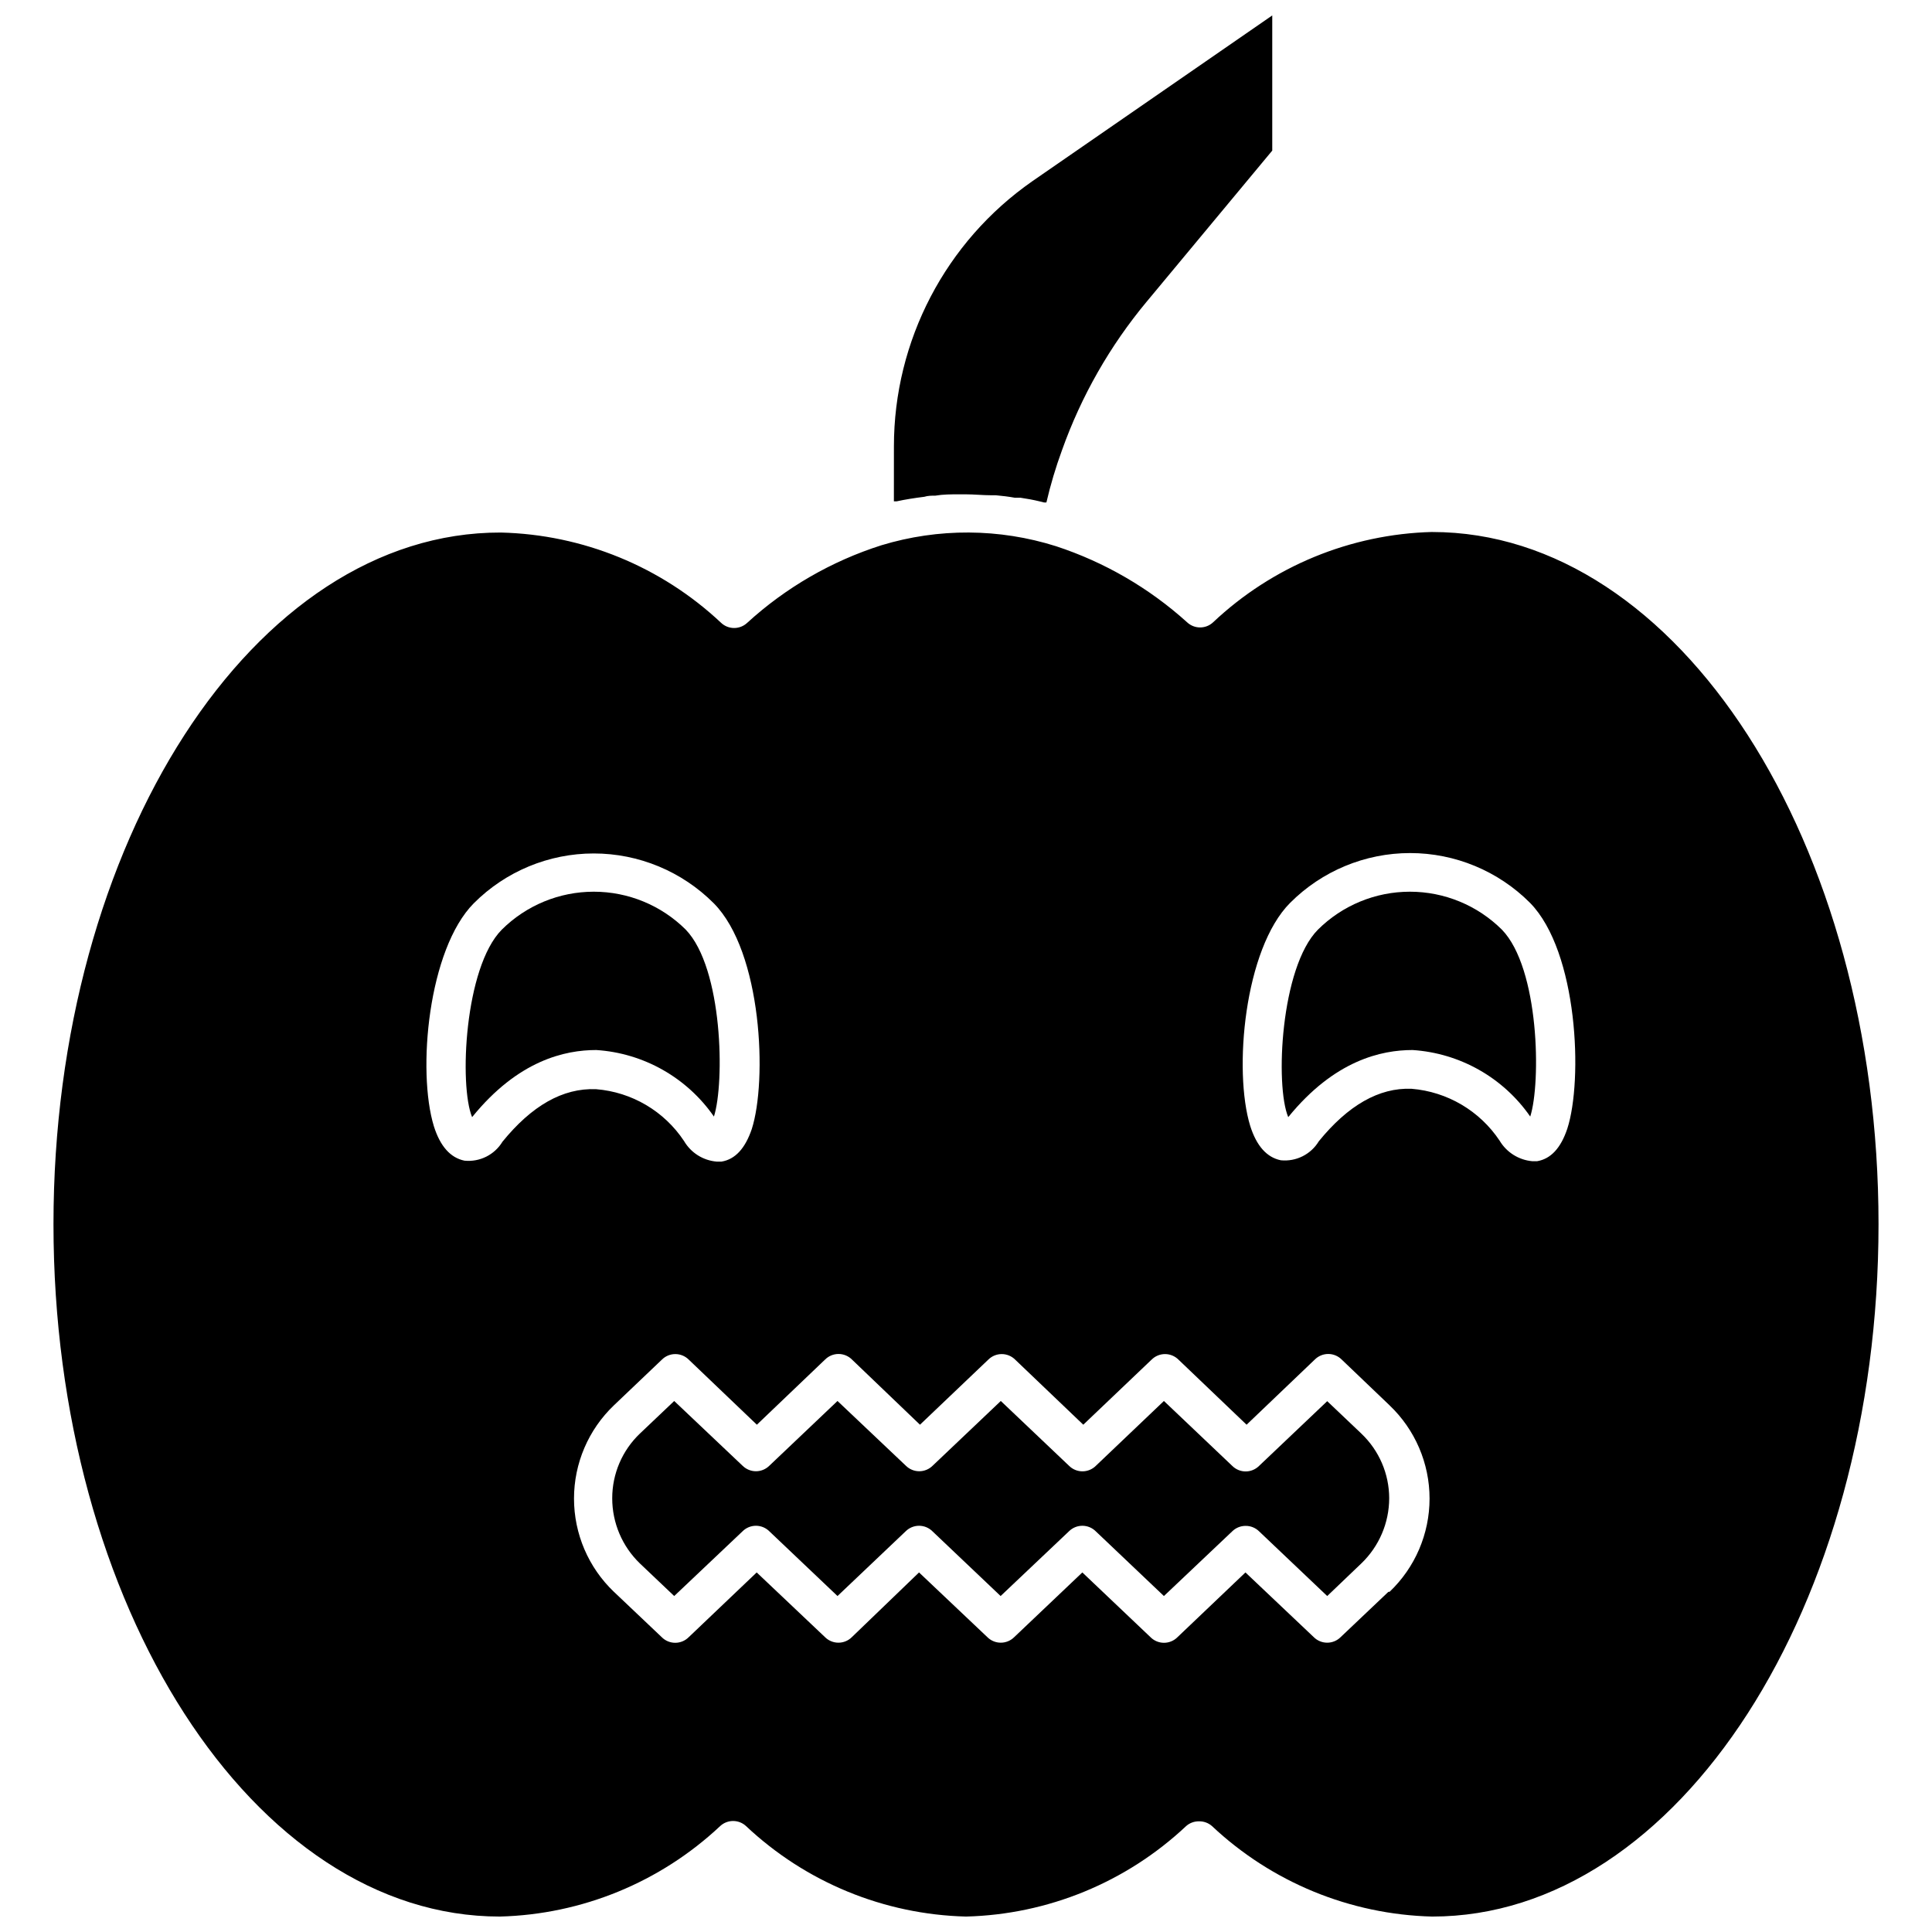
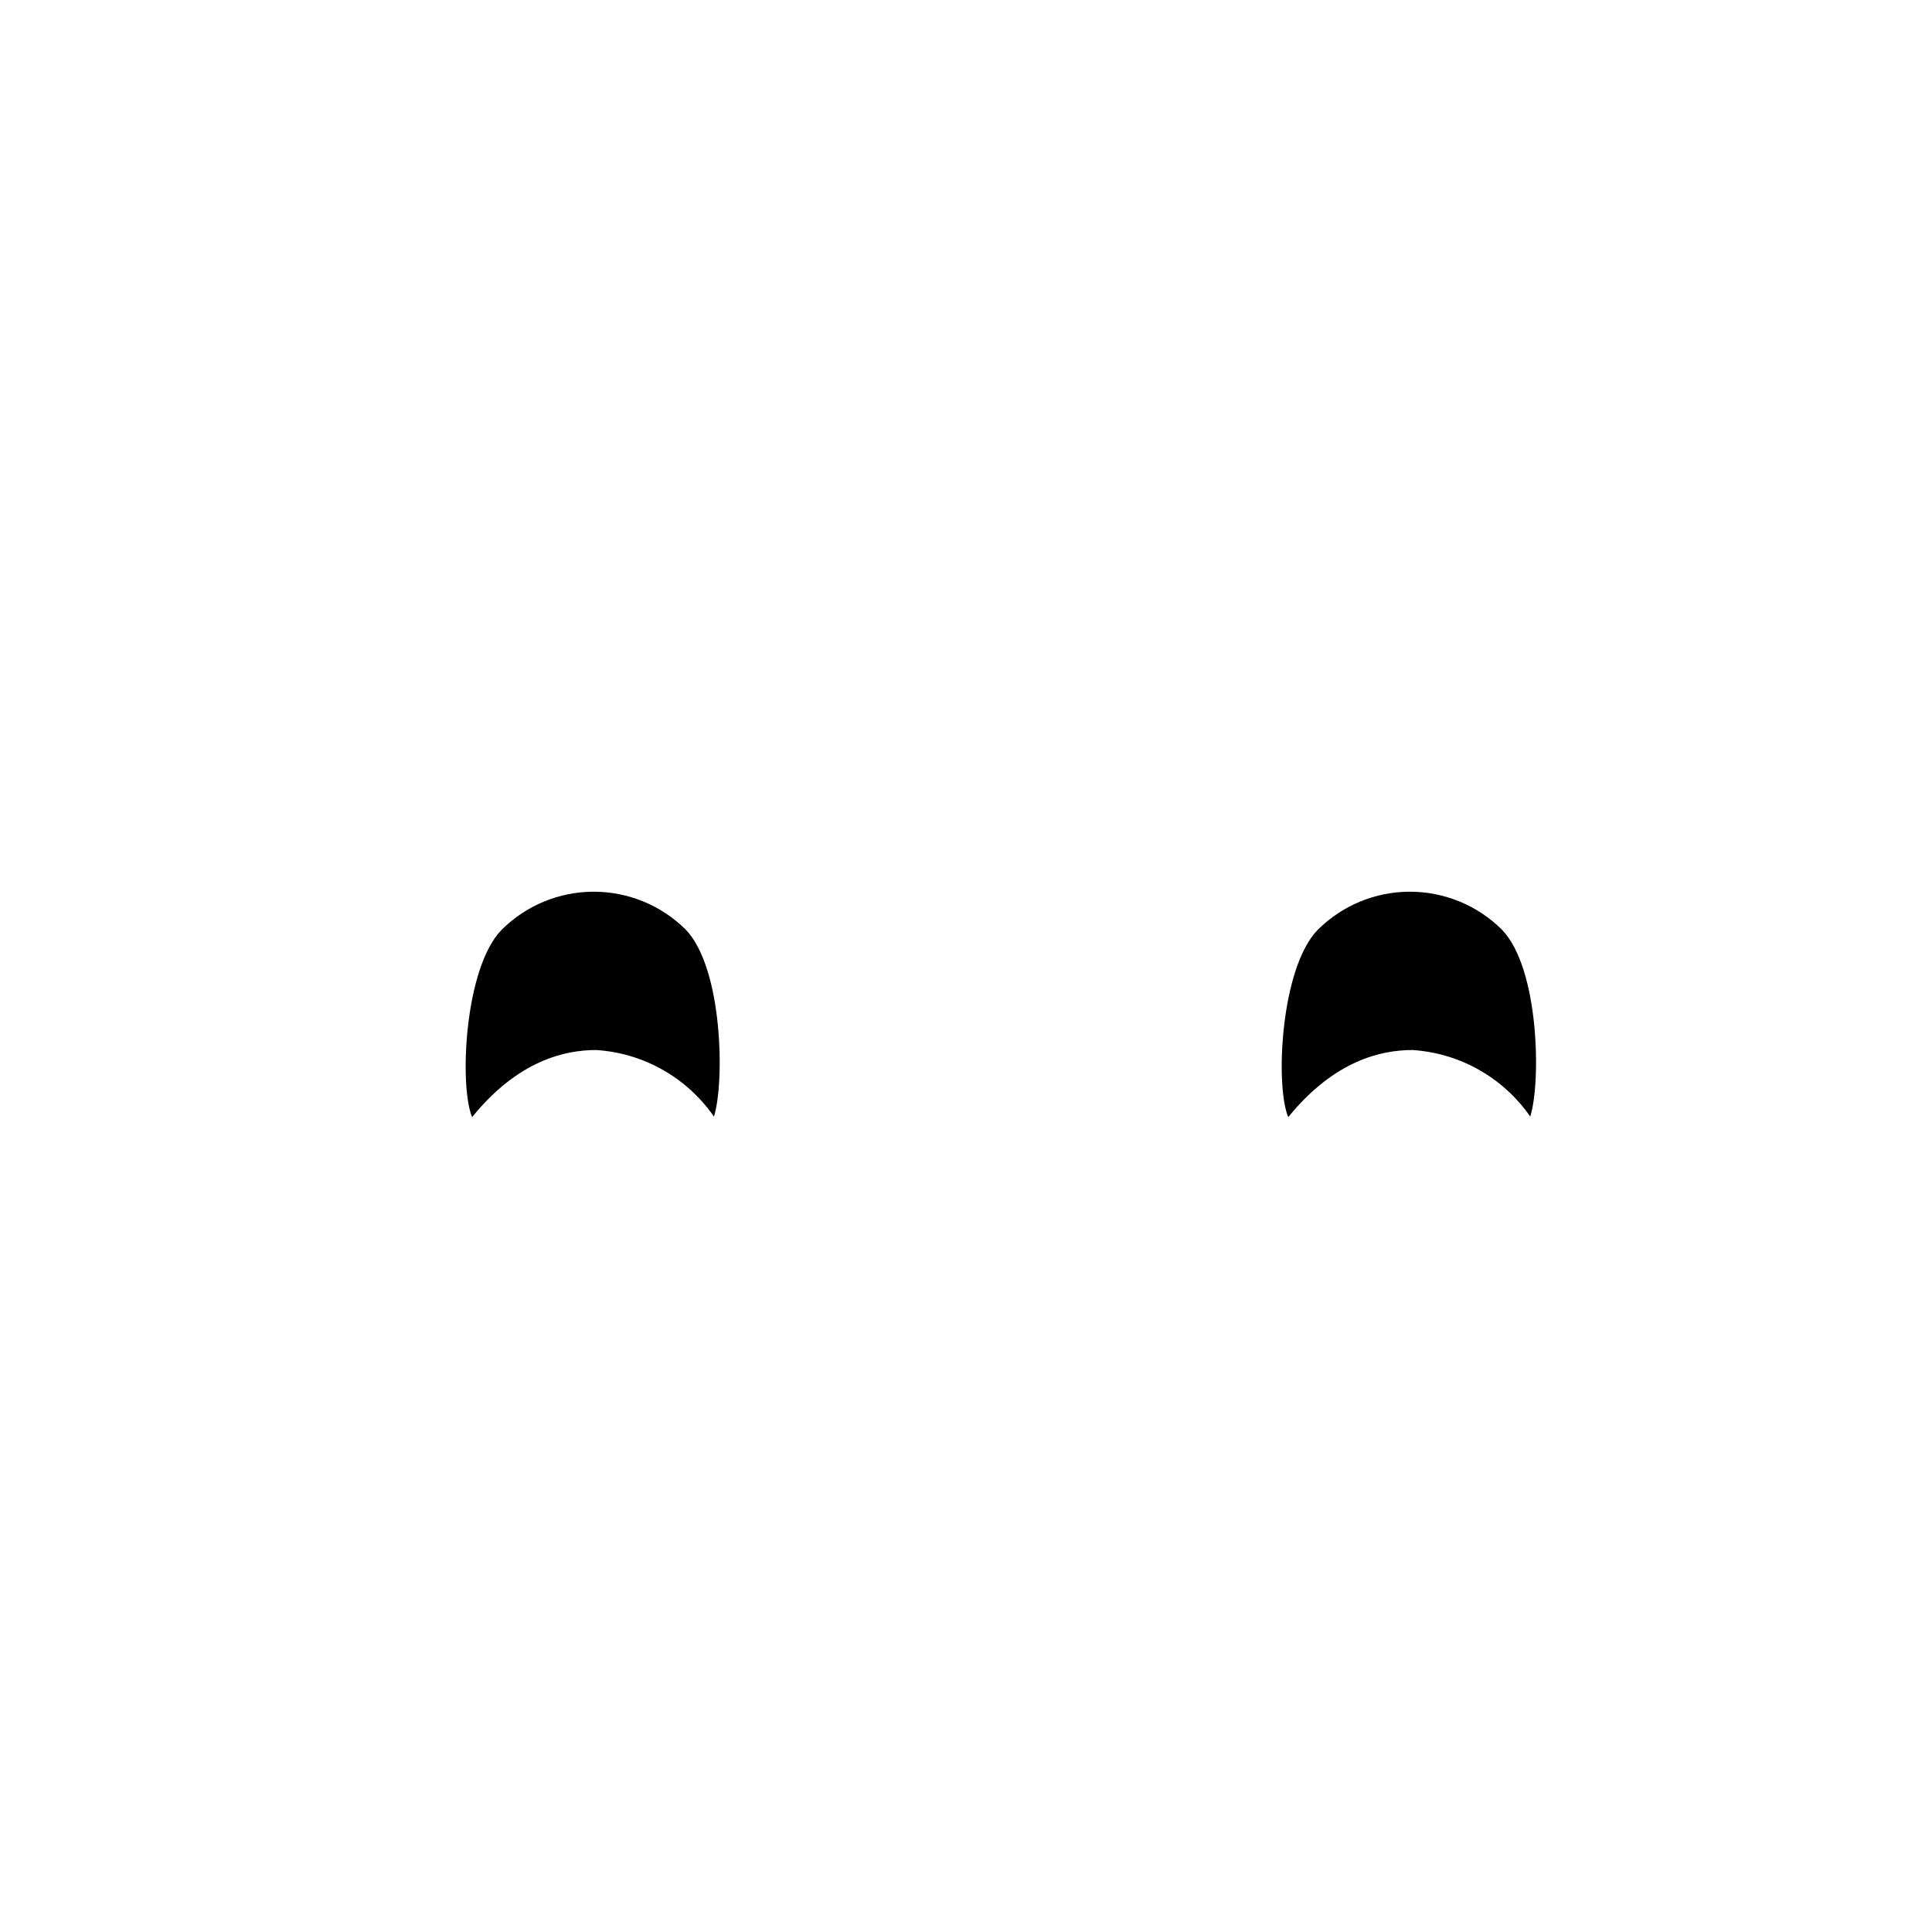
<svg xmlns="http://www.w3.org/2000/svg" width="800px" height="800px" version="1.1" viewBox="144 144 512 512">
  <defs>
    <clipPath id="b">
-       <path d="m158 284h484v367.9h-484z" />
-     </clipPath>
+       </clipPath>
    <clipPath id="a">
-       <path d="m380 148.09h102v129.91h-102z" />
-     </clipPath>
+       </clipPath>
  </defs>
  <g clip-path="url(#b)">
    <path d="m523.53 284.98c-21.629 0.562-42.297 9.082-58.039 23.93-1.938 1.824-4.961 1.824-6.902 0-10.035-9.066-21.859-15.934-34.711-20.152-15.055-4.762-31.195-4.848-46.301-0.254-13.203 4.199-25.34 11.211-35.566 20.559-1.941 1.82-4.965 1.82-6.902 0-15.852-14.902-36.645-23.422-58.395-23.934-65.492-0.148-118.54 82.121-118.54 183.29 0 101.17 53.051 183.49 118.29 183.49 21.746-0.555 42.531-9.09 58.391-23.98 1.934-1.793 4.918-1.793 6.852 0 15.816 14.895 36.57 23.434 58.293 23.98 21.734-0.547 42.504-9.086 58.34-23.98 0.945-0.832 2.168-1.281 3.426-1.258 1.258-0.023 2.481 0.426 3.426 1.258 15.836 14.895 36.605 23.434 58.34 23.98 65.246 0 118.3-82.32 118.3-183.49 0-101.16-53.051-183.43-118.3-183.43zm-246.36 161.57c-2.102 3.484-6.023 5.449-10.074 5.039-3.727-0.754-6.449-3.828-8.113-9.117-4.484-14.609-1.512-46.906 10.578-59.098l0.004-0.004c8.422-8.445 19.859-13.195 31.789-13.195 11.93 0 23.367 4.75 31.793 13.195 12.848 12.949 14.207 47.004 10.078 59.852-1.715 5.039-4.332 8.012-8.012 8.613h-1.258l-0.004 0.004c-3.602-0.293-6.836-2.32-8.664-5.441-5.25-7.926-13.852-12.996-23.328-13.754-8.867-0.352-17.078 4.434-24.789 13.906zm234.77 119.3-12.641 11.992c-0.949 0.953-2.234 1.488-3.578 1.488s-2.633-0.535-3.578-1.488l-18.086-17.129-17.984 17.129c-0.949 0.969-2.25 1.516-3.606 1.516s-2.652-0.547-3.602-1.516l-18.035-17.129-18.035 17.129c-0.949 0.953-2.234 1.488-3.578 1.488s-2.633-0.535-3.578-1.488l-18.086-17.129-17.785 17.129c-0.945 0.953-2.234 1.488-3.578 1.488s-2.629-0.535-3.574-1.488l-18.086-17.129-17.984 17.129h-0.004c-0.949 0.969-2.246 1.516-3.602 1.516-1.355 0-2.656-0.547-3.602-1.516l-12.645-11.992h-0.004c-6.754-6.445-10.574-15.375-10.574-24.711s3.82-18.266 10.574-24.711l12.699-12.094c0.945-0.953 2.231-1.488 3.574-1.488s2.633 0.535 3.578 1.488l18.035 17.23 18.035-17.23h0.004c0.945-0.969 2.246-1.516 3.602-1.516s2.652 0.547 3.602 1.516l17.984 17.23 18.086-17.23h0.004c0.945-0.953 2.231-1.488 3.574-1.488s2.633 0.535 3.578 1.488l18.035 17.23 18.086-17.23h0.004c0.945-0.953 2.231-1.488 3.574-1.488s2.633 0.535 3.578 1.488l18.035 17.23 18.035-17.23h0.004c0.945-0.969 2.246-1.516 3.602-1.516s2.652 0.547 3.602 1.516l12.645 12.09v0.004c6.769 6.438 10.602 15.371 10.602 24.711s-3.832 18.273-10.602 24.711zm47.41-122.73c-1.715 5.141-4.383 8.012-8.012 8.613h-1.258c-3.594-0.316-6.816-2.34-8.664-5.441-5.266-7.906-13.859-12.973-23.328-13.754-8.664-0.352-16.879 4.434-24.586 13.906-2.102 3.488-6.023 5.449-10.074 5.039-3.727-0.754-6.449-3.828-8.113-9.117-4.484-14.609-1.562-46.906 10.578-59.098h0.004c8.422-8.449 19.859-13.199 31.789-13.199s23.367 4.75 31.793 13.199c12.695 12.945 14.055 46.953 9.871 59.852z" />
  </g>
-   <path d="m512.15 541.07c-0.016 6.504-2.672 12.719-7.359 17.23l-9.066 8.664-18.035-17.129c-0.965-0.957-2.273-1.484-3.629-1.461-1.32 0.004-2.59 0.531-3.527 1.461l-18.086 17.129-18.035-17.129c-0.949-0.953-2.234-1.492-3.578-1.492s-2.633 0.539-3.578 1.492l-18.086 17.129-18.035-17.129c-0.949-0.953-2.234-1.492-3.578-1.492s-2.633 0.539-3.578 1.492l-18.035 17.129-18.035-17.129c-0.949-0.953-2.234-1.492-3.578-1.492s-2.633 0.539-3.578 1.492l-18.086 17.129-9.07-8.613c-4.699-4.523-7.356-10.762-7.356-17.281-0.008-6.492 2.652-12.707 7.356-17.18l9.07-8.613 18.086 17.129v-0.004c0.945 0.953 2.234 1.492 3.578 1.492s2.629-0.539 3.578-1.492l18.035-17.129 18.086 17.129c0.945 0.953 2.234 1.492 3.578 1.492s2.629-0.539 3.578-1.492l18.035-17.129 18.035 17.129c0.949 0.969 2.246 1.516 3.602 1.516s2.656-0.547 3.606-1.516l17.984-17.129 18.086 17.18c0.945 0.953 2.234 1.492 3.578 1.492s2.629-0.539 3.578-1.492l18.035-17.129 9.07 8.613-0.004 0.004c4.691 4.461 7.352 10.652 7.359 17.129z" />
  <g clip-path="url(#a)">
-     <path d="m481.16 148.09v35.82l-33.25 40.004h-0.004c-9.75 11.707-17.359 25.043-22.469 39.398-1.66 4.527-3.039 9.156-4.133 13.852h-0.605l-1.211-0.301c-1.664-0.402-3.324-0.707-5.039-0.957h-1.512c-1.664-0.301-3.324-0.504-5.039-0.656h-1.16c-2.266 0-4.586-0.25-6.852-0.25h-1.715c-2.117 0-4.231 0-6.297 0.352-0.957 0-1.965 0-2.922 0.301-2.469 0.301-5.039 0.707-7.356 1.211h-0.707l0.008-14.559c-0.004-28.016 13.695-54.266 36.68-70.281z" />
-   </g>
+     </g>
  <path d="m333.2 439.9c-7.16-10.328-18.645-16.824-31.188-17.633-8.211 0-20.656 2.672-32.898 17.785-3.477-8.363-2.016-39.699 7.859-49.676 6.477-6.449 15.242-10.066 24.383-10.066 9.141 0 17.91 3.617 24.387 10.066 9.824 10.227 10.328 40.508 7.457 49.523z" />
  <path d="m549.53 439.9c-7.16-10.324-18.645-16.816-31.184-17.633-8.211 0-20.656 2.672-32.949 17.785-3.527-8.363-2.016-39.699 7.859-49.676 6.477-6.449 15.246-10.066 24.383-10.066 9.141 0 17.91 3.617 24.387 10.066 9.926 10.227 10.379 40.508 7.504 49.523z" />
</svg>